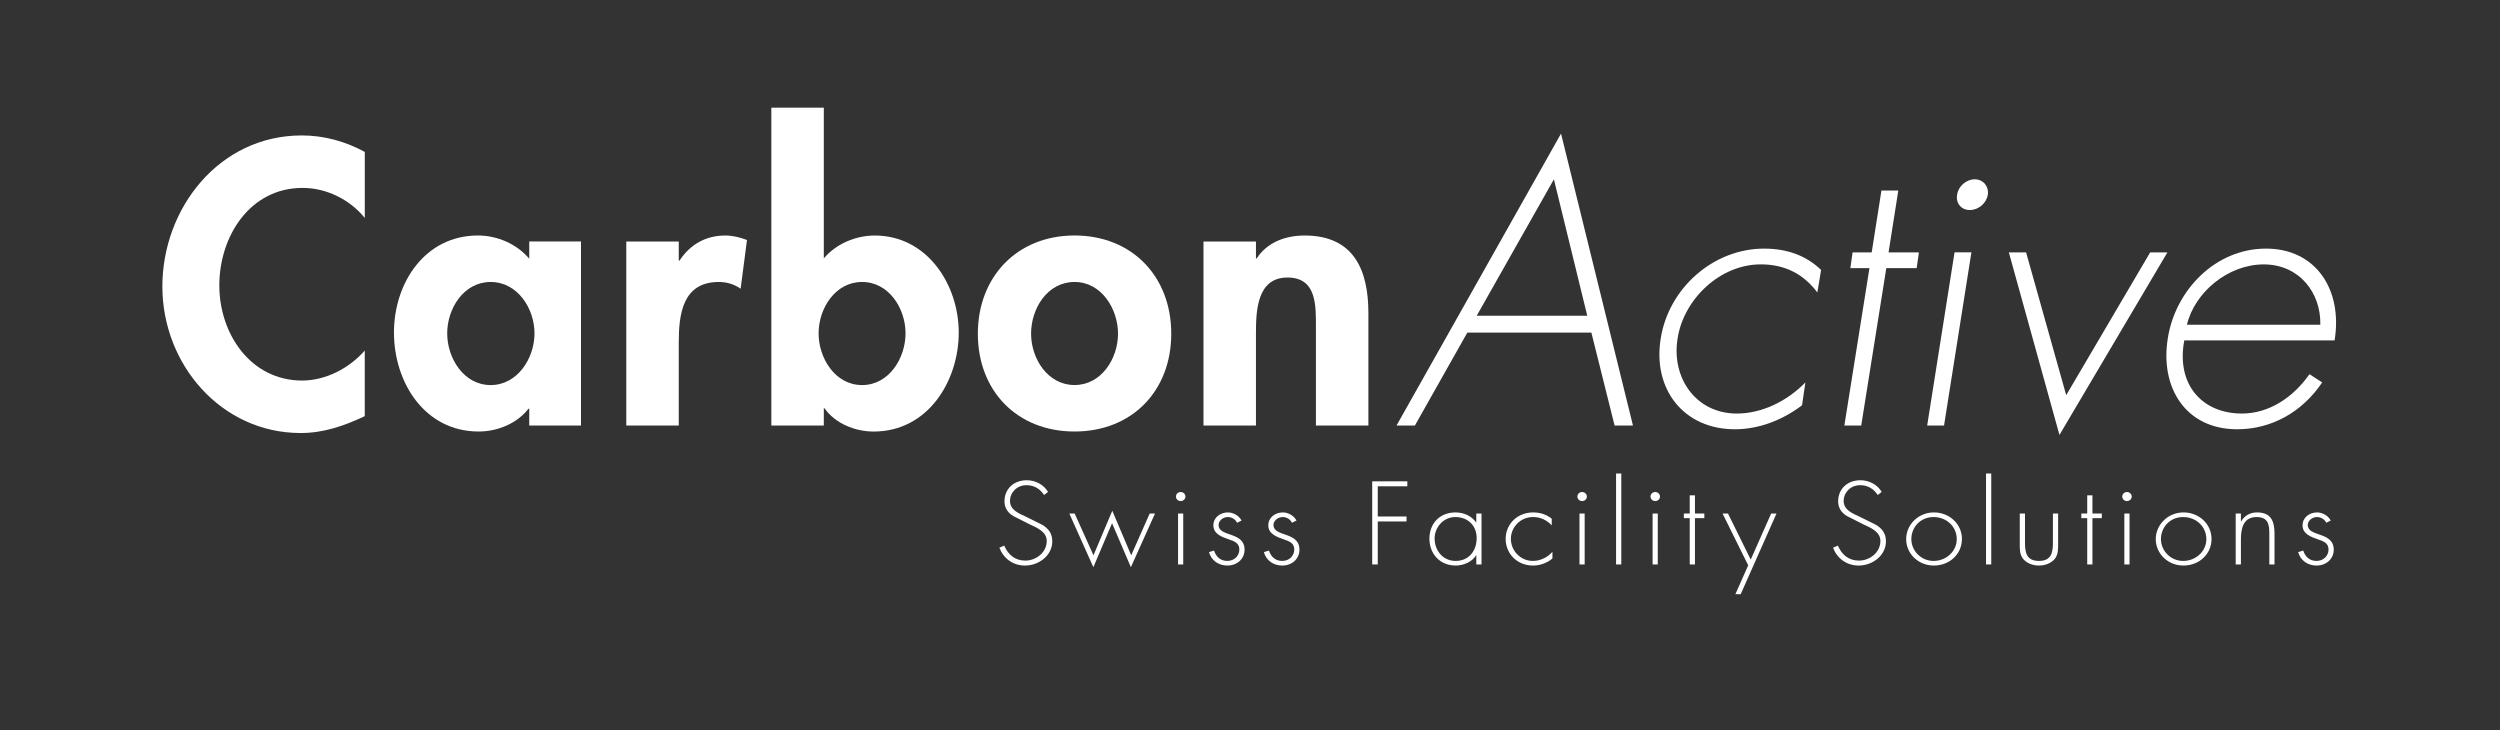
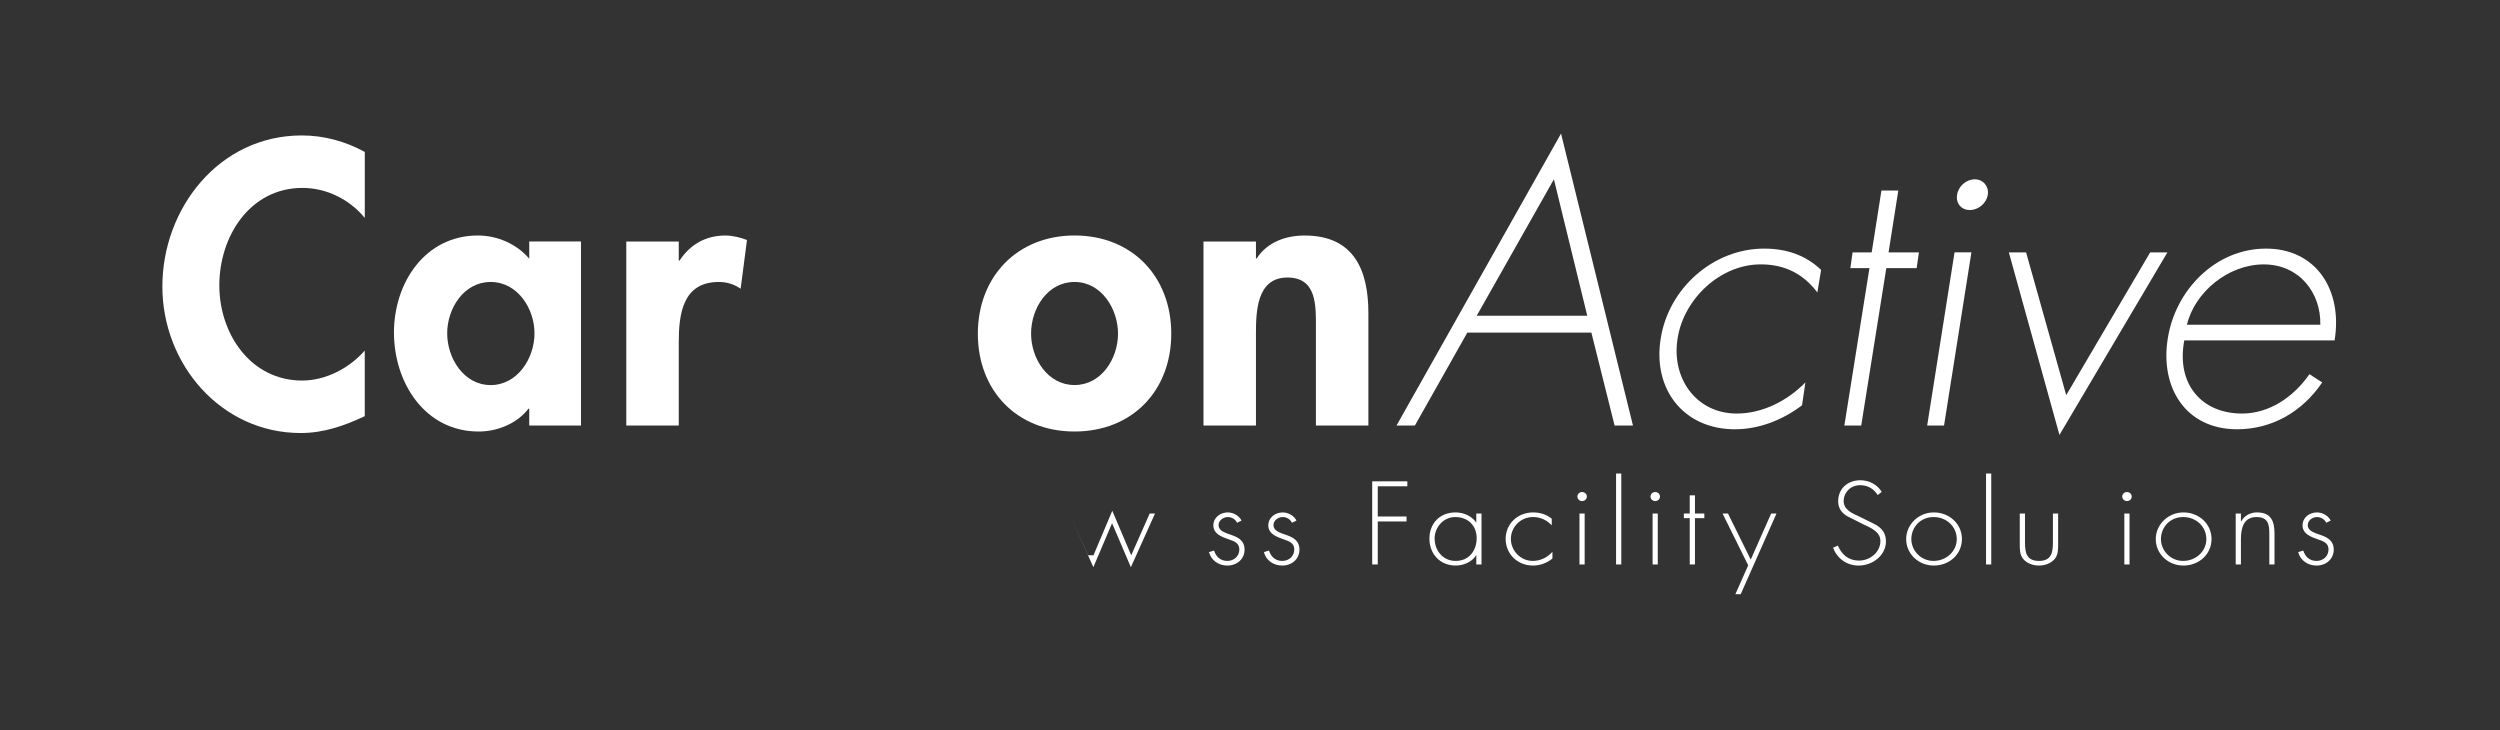
<svg xmlns="http://www.w3.org/2000/svg" id="Ebene_2" viewBox="0 0 680.4 198.72">
  <rect x="0" y="0" width="680.4" height="198.72" fill="#333333" stroke="none" />
  <defs>
    <style>.cls-1{fill:#fff;}.cls-2{fill:none;}</style>
  </defs>
  <g id="Ebene_1-2">
    <rect class="cls-2" width="680.4" height="198.72" />
    <path class="cls-1" d="m99.27,59.3c-4.18-5.1-10.51-8.16-16.93-8.16-14.38,0-22.65,13.26-22.65,26.52s8.57,25.91,22.54,25.91c6.43,0,12.85-3.37,17.04-8.16v17.85c-5.61,2.65-11.22,4.59-17.44,4.59-21.62,0-37.64-18.67-37.64-39.88s15.4-41.11,37.95-41.11c6.02,0,11.93,1.63,17.14,4.49v17.95Z" />
    <path class="cls-1" d="m158.12,115.81h-14.08v-4.59h-.2c-3.06,3.98-8.36,6.22-13.57,6.22-14.69,0-23.05-13.36-23.05-26.93s8.47-26.42,22.85-26.42c5.2,0,10.51,2.24,13.97,6.32v-4.69h14.08v50.08Zm-12.65-25.09c0-6.73-4.59-13.98-11.93-13.98s-11.83,7.24-11.83,13.98,4.49,14.08,11.83,14.08,11.93-7.34,11.93-14.08Z" />
    <path class="cls-1" d="m184.74,70.93h.2c2.86-4.39,7.14-6.83,12.44-6.83,2.04,0,4.08.51,5.92,1.22l-1.73,13.26c-1.73-1.22-3.77-1.84-5.92-1.84-9.89,0-10.92,8.77-10.92,16.53v22.54h-14.28v-50.08h14.28v5.2Z" />
-     <path class="cls-1" d="m209.93,29.31h14.28v41.01c3.26-3.88,8.57-6.22,13.87-6.22,14.18,0,22.85,13.26,22.85,26.42s-8.36,26.93-23.16,26.93c-5.1,0-10.51-2.24-13.36-6.32h-.2v4.69h-14.28V29.31Zm36.52,61.41c0-6.73-4.49-13.98-11.83-13.98s-11.83,7.24-11.83,13.98,4.49,14.08,11.83,14.08,11.83-7.34,11.83-14.08Z" />
    <path class="cls-1" d="m318.77,90.82c0,15.5-10.61,26.62-26.32,26.62s-26.32-11.12-26.32-26.62,10.71-26.73,26.32-26.73,26.32,11.12,26.32,26.73Zm-38.15,0c0,6.73,4.49,13.97,11.83,13.97s11.83-7.24,11.83-13.97-4.49-14.08-11.83-14.08-11.83,7.14-11.83,14.08Z" />
    <path class="cls-1" d="m341.82,70.32h.2c2.96-4.49,7.96-6.22,13.06-6.22,13.46,0,17.34,9.49,17.34,21.12v30.6h-14.28v-26.52c0-6.02.31-13.77-7.75-13.77-8.47,0-8.57,9.49-8.57,15.5v24.79h-14.28v-50.08h14.28v4.59Z" />
    <path class="cls-1" d="m399.35,90.52l-14.28,25.3h-5l44.78-79.46,19.58,79.46h-5l-6.32-25.3h-33.76Zm23.56-41.72l-21.01,37.13h30.09l-9.08-37.13Z" />
    <path class="cls-1" d="m494.61,79.6c-3.67-4.9-8.67-7.65-15.4-7.65-11.12,0-21.01,9.49-22.64,20.2-1.73,10.71,5,20.4,16.12,20.4,6.73,0,13.57-3.26,18.67-8.47l-.92,6.22c-5.51,4.18-11.93,6.53-18.26,6.53-13.97,0-22.44-10.92-20.2-24.69,2.14-13.67,14.28-24.48,28.15-24.48,6.12,0,11.42,1.84,15.5,5.81l-1.02,6.12Z" />
    <path class="cls-1" d="m506.55,115.81h-4.59l6.83-42.84h-5.2l.61-4.28h5.2l2.65-16.83h4.59l-2.65,16.83h8.26l-.61,4.28h-8.26l-6.83,42.84Z" />
    <path class="cls-1" d="m529.09,115.81h-4.59l7.45-47.13h4.59l-7.45,47.13Zm11.93-62.83c-.41,2.35-2.55,4.18-4.9,4.18s-3.88-1.84-3.47-4.18c.31-2.24,2.45-4.18,4.79-4.18s3.88,1.94,3.57,4.18Z" />
    <path class="cls-1" d="m562.34,107.55l22.85-38.86h4.69l-29.38,49.68-13.77-49.68h4.69l10.92,38.86Z" />
    <path class="cls-1" d="m594.47,92.66c-2.24,11.93,4.79,19.89,15.71,19.89,7.34,0,13.97-4.39,18.36-10.71l3.47,2.24c-5.51,8.16-13.87,12.75-23.16,12.75-13.97,0-21.01-11.32-18.87-24.69,2.04-13.16,12.96-24.48,26.73-24.48s20.91,11.42,18.67,24.99h-40.9Zm37.03-4.28c.2-8.67-5.71-16.42-15.4-16.42s-18.77,7.55-20.91,16.42h36.31Z" />
-     <path class="cls-1" d="m284.15,134.72c-1.07-1.62-2.58-2.67-4.81-2.67-2.55,0-4.46,1.95-4.46,4.32s2.36,3.36,4.28,4.23l4.53,2.25c1.79,1.08,2.7,2.46,2.7,4.5,0,3.75-3.58,6.57-7.42,6.57-3.3,0-5.88-1.95-6.98-4.86l1.32-.57c1.01,2.4,2.86,4.08,5.72,4.08,3.11,0,5.85-2.34,5.85-5.34,0-2.55-2.73-3.63-4.78-4.59l-4.27-2.16c-1.57-.93-2.45-2.25-2.45-4.05,0-3.36,2.51-5.73,6.07-5.73,2.39,0,4.65,1.23,5.78,3.18l-1.07.84Z" />
-     <path class="cls-1" d="m297.6,151.13l5.12-12.12,5.15,12.12,5.03-11.37h1.45l-6.57,14.61-5.12-11.97-5.09,11.97-6.54-14.61h1.45l5.12,11.37Z" />
-     <path class="cls-1" d="m322.63,135.14c0,.69-.57,1.23-1.29,1.23s-1.29-.54-1.29-1.23.57-1.23,1.29-1.23,1.29.57,1.29,1.23Zm-.6,18.48h-1.41v-13.86h1.41v13.86Z" />
+     <path class="cls-1" d="m297.6,151.13l5.12-12.12,5.15,12.12,5.03-11.37h1.45l-6.57,14.61-5.12-11.97-5.09,11.97-6.54-14.61l5.12,11.37Z" />
    <path class="cls-1" d="m336.68,142.28c-.47-.96-1.42-1.56-2.55-1.56-1.23,0-2.48.96-2.48,2.16,0,3.33,7.07,1.71,7.07,6.72,0,2.55-2.07,4.32-4.68,4.32-2.42,0-4.4-1.41-5-3.66l1.38-.42c.53,1.65,1.7,2.82,3.61,2.82s3.27-1.38,3.27-3.12-1.38-2.25-2.83-2.73c-1.98-.69-4.24-1.5-4.24-3.84,0-2.1,1.85-3.51,3.96-3.51,1.48,0,3.08.93,3.71,2.22l-1.23.6Z" />
    <path class="cls-1" d="m351.62,142.28c-.47-.96-1.42-1.56-2.55-1.56-1.23,0-2.48.96-2.48,2.16,0,3.33,7.07,1.71,7.07,6.72,0,2.55-2.07,4.32-4.68,4.32-2.42,0-4.4-1.41-5-3.66l1.38-.42c.54,1.65,1.7,2.82,3.62,2.82s3.27-1.38,3.27-3.12-1.38-2.25-2.83-2.73c-1.98-.69-4.24-1.5-4.24-3.84,0-2.1,1.85-3.51,3.96-3.51,1.48,0,3.08.93,3.71,2.22l-1.23.6Z" />
    <path class="cls-1" d="m374.97,132.35v8.22h7.83v1.35h-7.83v11.7h-1.51v-22.62h9.56v1.35h-8.05Z" />
    <path class="cls-1" d="m403.21,153.62h-1.42v-2.49h-.06c-1.07,1.77-3.4,2.79-5.53,2.79-4.4,0-7.17-3.27-7.17-7.32s2.73-7.14,7.1-7.14c2.23,0,4.37.96,5.6,2.7h.06v-2.4h1.42v13.86Zm-12.76-7.02c0,3.18,2.2,6.06,5.72,6.06,3.71,0,5.72-2.88,5.72-6.21s-2.29-5.73-5.82-5.73c-3.33,0-5.63,2.88-5.63,5.88Z" />
    <path class="cls-1" d="m422.32,142.97c-1.38-1.44-3.05-2.25-5.12-2.25-3.43,0-6,2.79-6,5.94s2.55,6,5.97,6c2.07,0,4.02-.96,5.34-2.49v1.83c-1.48,1.23-3.33,1.92-5.28,1.92-4.31,0-7.45-3.21-7.45-7.26s3.21-7.2,7.48-7.2c1.89,0,3.61.54,5.06,1.71v1.8Z" />
    <path class="cls-1" d="m431.88,135.14c0,.69-.57,1.23-1.29,1.23s-1.29-.54-1.29-1.23.57-1.23,1.29-1.23,1.29.57,1.29,1.23Zm-.6,18.48h-1.41v-13.86h1.41v13.86Z" />
    <path class="cls-1" d="m441.25,153.62h-1.42v-24.75h1.42v24.75Z" />
    <path class="cls-1" d="m451.78,135.14c0,.69-.57,1.23-1.29,1.23s-1.29-.54-1.29-1.23.57-1.23,1.29-1.23,1.29.57,1.29,1.23Zm-.6,18.48h-1.41v-13.86h1.41v13.86Z" />
    <path class="cls-1" d="m461.3,153.62h-1.42v-12.6h-1.6v-1.26h1.6v-4.95h1.42v4.95h2.55v1.26h-2.55v12.6Z" />
    <path class="cls-1" d="m468.81,139.76h1.48l6.19,12.54,5.56-12.54h1.45l-9.74,21.96h-1.45l3.49-7.86-6.98-14.1Z" />
    <path class="cls-1" d="m511.04,134.72c-1.07-1.62-2.58-2.67-4.81-2.67-2.55,0-4.46,1.95-4.46,4.32s2.36,3.36,4.28,4.23l4.53,2.25c1.79,1.08,2.7,2.46,2.7,4.5,0,3.75-3.58,6.57-7.42,6.57-3.3,0-5.88-1.95-6.98-4.86l1.32-.57c1.01,2.4,2.86,4.08,5.72,4.08,3.11,0,5.85-2.34,5.85-5.34,0-2.55-2.73-3.63-4.78-4.59l-4.27-2.16c-1.57-.93-2.45-2.25-2.45-4.05,0-3.36,2.51-5.73,6.07-5.73,2.39,0,4.65,1.23,5.78,3.18l-1.07.84Z" />
    <path class="cls-1" d="m533.96,146.69c0,4.11-3.36,7.23-7.64,7.23s-7.54-3.27-7.54-7.2,3.33-7.26,7.54-7.26,7.64,3.12,7.64,7.23Zm-13.77.03c0,3.15,2.61,5.94,6.04,5.94s6.32-2.58,6.32-5.94-2.73-6-6.32-6-6.04,2.79-6.04,6Z" />
    <path class="cls-1" d="m541.94,153.62h-1.42v-24.75h1.42v24.75Z" />
    <path class="cls-1" d="m560.14,139.76v8.31c0,1.41.03,2.82-.88,3.99-1.01,1.26-2.7,1.86-4.34,1.86s-3.33-.6-4.34-1.86c-.91-1.17-.88-2.58-.88-3.99v-8.31h1.42v7.83c0,2.67.31,5.07,3.8,5.07s3.8-2.4,3.8-5.07v-7.83h1.41Z" />
-     <path class="cls-1" d="m569.48,153.62h-1.42v-12.6h-1.6v-1.26h1.6v-4.95h1.42v4.95h2.55v1.26h-2.55v12.6Z" />
    <path class="cls-1" d="m580.17,135.14c0,.69-.57,1.23-1.29,1.23s-1.29-.54-1.29-1.23.57-1.23,1.29-1.23,1.29.57,1.29,1.23Zm-.6,18.48h-1.41v-13.86h1.41v13.86Z" />
    <path class="cls-1" d="m601.89,146.69c0,4.11-3.36,7.23-7.64,7.23s-7.54-3.27-7.54-7.2,3.33-7.26,7.54-7.26,7.64,3.12,7.64,7.23Zm-13.77.03c0,3.15,2.61,5.94,6.04,5.94s6.32-2.58,6.32-5.94-2.73-6-6.32-6-6.04,2.79-6.04,6Z" />
    <path class="cls-1" d="m609.88,141.92h.06c.85-1.53,2.42-2.46,4.31-2.46,3.74,0,4.78,2.22,4.78,5.79v8.37h-1.41v-8.37c0-2.49-.31-4.53-3.49-4.53-3.65,0-4.24,3.24-4.24,6.06v6.84h-1.42v-13.86h1.42v2.16Z" />
    <path class="cls-1" d="m633.11,142.28c-.47-.96-1.42-1.56-2.55-1.56-1.23,0-2.48.96-2.48,2.16,0,3.33,7.07,1.71,7.07,6.72,0,2.55-2.07,4.32-4.68,4.32-2.42,0-4.4-1.41-5-3.66l1.38-.42c.53,1.65,1.7,2.82,3.61,2.82s3.27-1.38,3.27-3.12-1.38-2.25-2.83-2.73c-1.98-.69-4.24-1.5-4.24-3.84,0-2.1,1.85-3.51,3.96-3.51,1.48,0,3.08.93,3.71,2.22l-1.23.6Z" />
  </g>
</svg>